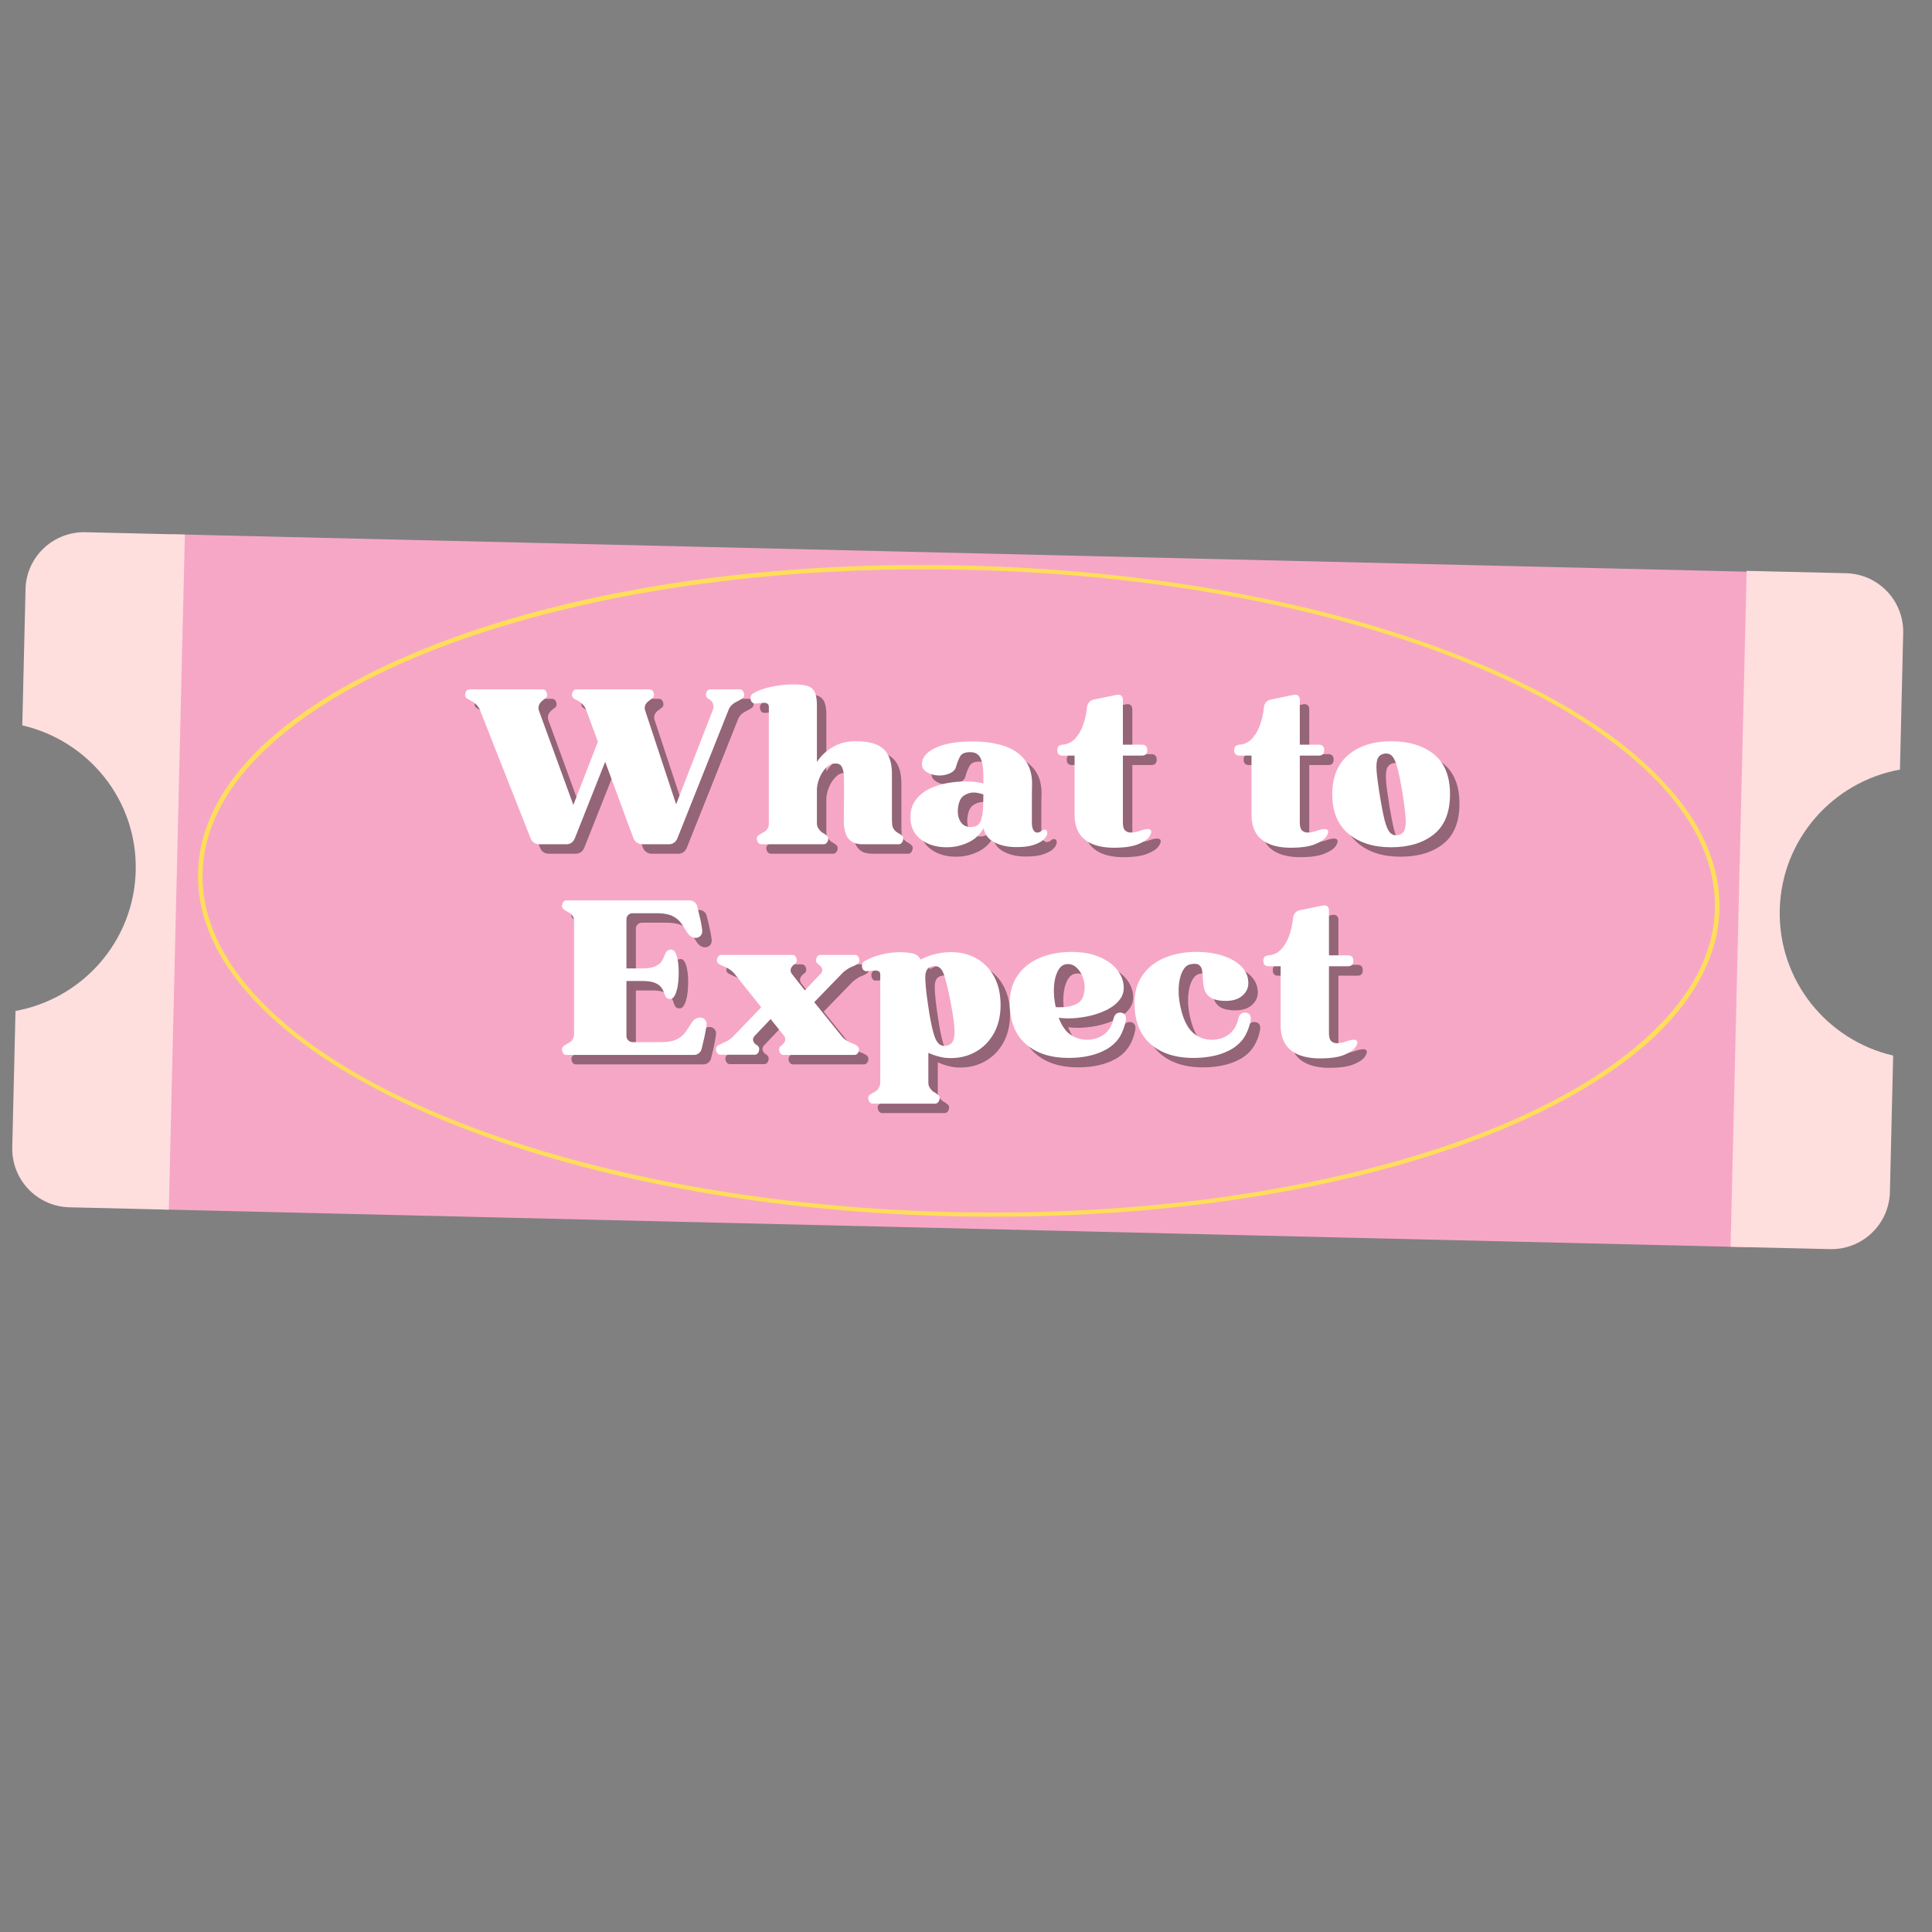
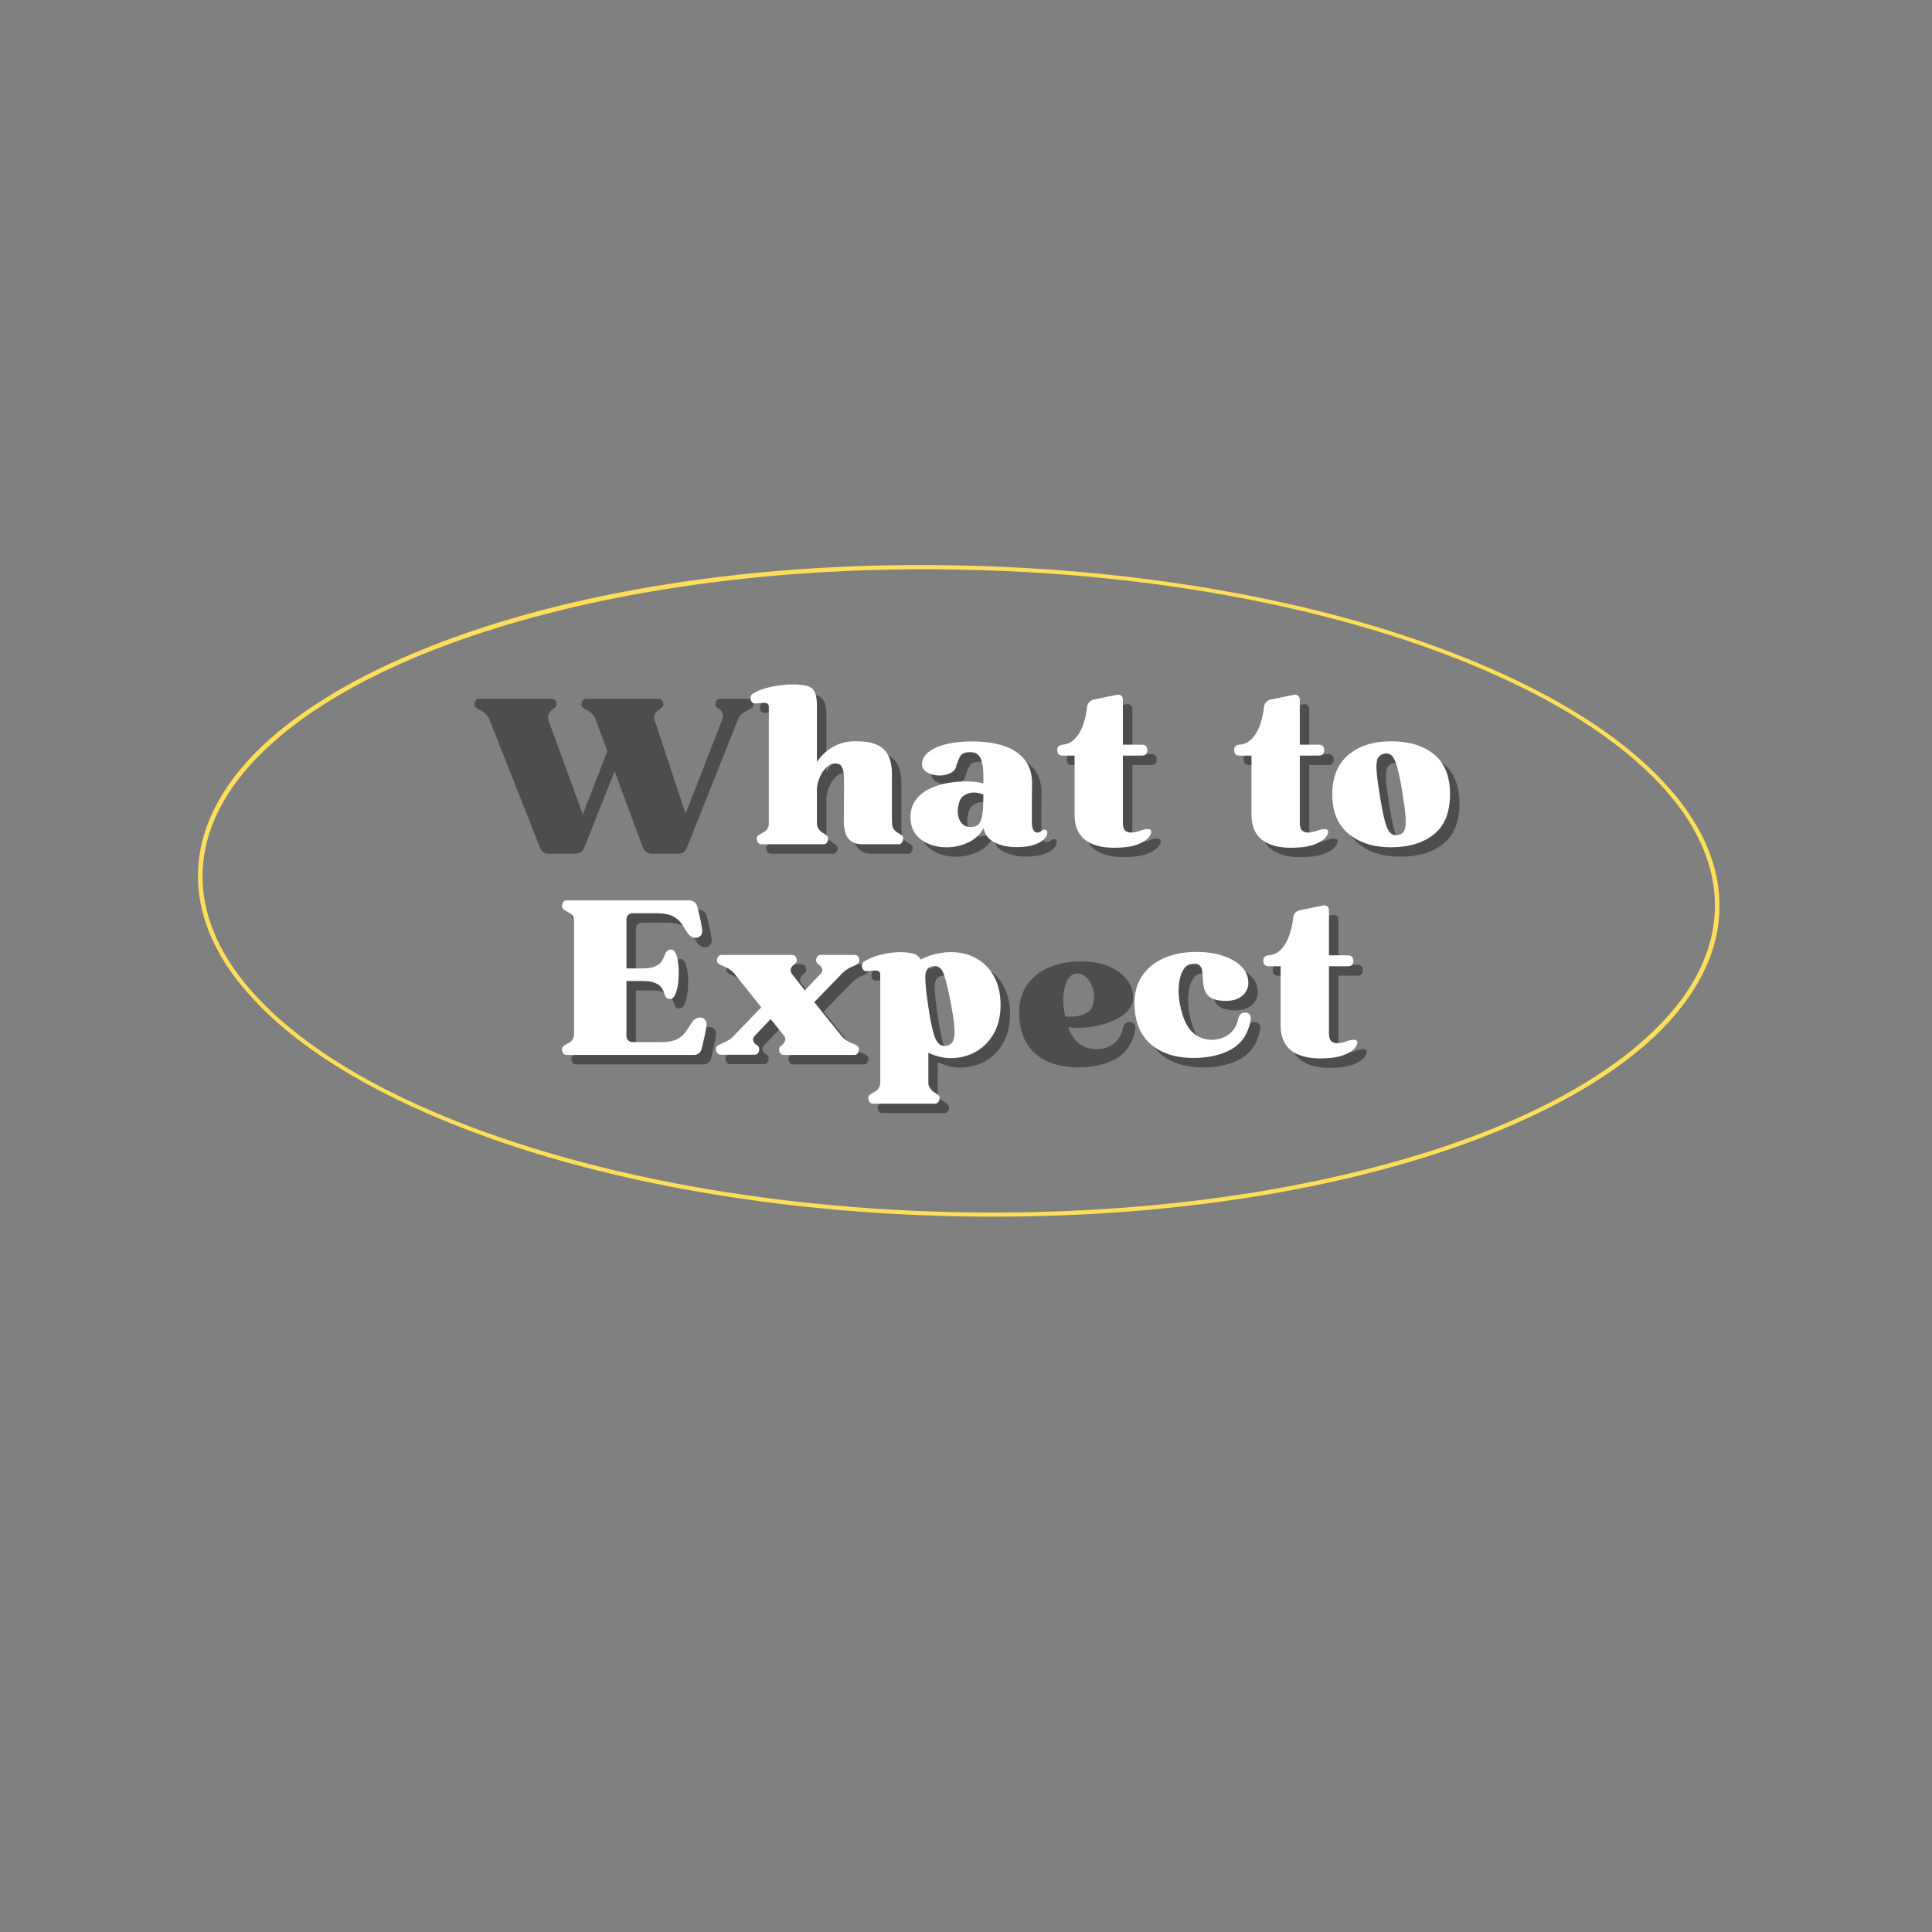
<svg xmlns="http://www.w3.org/2000/svg" width="1080" height="1080" version="1.2" viewBox="0 0 810 810">
  <rect x="0" y="0" width="810" height="810" fill="#808080" stroke="none" />
  <defs>
    <clipPath id="a">
-       <path d="M65 223h675v300H65Zm0 0" />
+       <path d="M65 223h675v300H65m0 0" />
    </clipPath>
    <clipPath id="b">
      <path d="m4.55 505.586 6.759-284.273 787.218 18.71-6.754 284.274Zm0 0" />
    </clipPath>
    <clipPath id="c">
-       <path d="m4.55 505.586 6.759-284.273 787.218 18.71-6.754 284.274Zm0 0" />
-     </clipPath>
+       </clipPath>
    <clipPath id="d">
-       <path d="M5 223h793v301H5Zm0 0" />
-     </clipPath>
+       </clipPath>
    <clipPath id="e">
      <path d="m4.55 505.586 6.759-284.273 787.218 18.71-6.754 284.274Zm0 0" />
    </clipPath>
    <clipPath id="f">
      <path d="m4.55 505.586 6.759-284.273 787.218 18.71-6.754 284.274Zm0 0" />
    </clipPath>
    <clipPath id="g">
      <path d="M83 236h638v275H83Zm0 0" />
    </clipPath>
    <clipPath id="h">
      <path d="m4.55 505.586 6.759-284.273 787.218 18.71-6.754 284.274Zm0 0" />
    </clipPath>
    <clipPath id="i">
      <path d="m4.55 505.586 6.759-284.273 787.218 18.71-6.754 284.274Zm0 0" />
    </clipPath>
  </defs>
  <g clip-path="url(#a)">
    <g clip-path="url(#b)">
      <g clip-path="url(#c)">
        <path d="m65.375 507.023 6.727-283.027 667.14 15.856-6.726 283.027Zm0 0" style="stroke:none;fill-rule:nonzero;fill:#f7a7c6;fill-opacity:1" />
      </g>
    </g>
  </g>
  <g clip-path="url(#d)">
    <g clip-path="url(#e)">
      <g clip-path="url(#f)">
        <path d="m35.852 223.133 41.652.988-6.727 283.031-41.652-.988c-13.594-.324-24.312-11.566-23.988-25.16l1.36-57.164c28.019-5.086 49.69-29.16 50.398-58.785.703-29.63-19.805-54.528-47.555-60.942l1.36-57.164c.32-13.422 11.558-24.14 25.152-23.816m731.347 300.57c13.594.324 24.836-10.394 25.156-23.988l1.36-57.164c-27.746-6.414-48.25-31.488-47.547-61.117.703-29.625 22.375-53.7 50.398-58.786l1.356-57.164c.324-13.593-10.395-24.836-23.988-25.16l-41.653-.988-6.734 283.379Zm0 0" style="stroke:none;fill-rule:nonzero;fill:#ffdede;fill-opacity:1" />
      </g>
    </g>
  </g>
  <g clip-path="url(#g)">
    <g clip-path="url(#h)">
      <g clip-path="url(#i)">
        <path d="M179.086 271.527c-29.223 11.688-52.926 25.77-69.516 41.594-16.597 15.996-26.09 33.73-26.539 52.727-.453 18.996 8.18 37.34 24.004 53.93 23.64 25.152 63.582 46.675 114.121 62.699C271.7 498.328 332.84 508.324 398.72 509.89c87.836 2.086 167.844-11.184 226.113-34.387 29.223-11.684 52.926-25.77 69.52-41.594 16.597-15.996 26.086-33.73 26.535-52.726.453-18.997-8.18-37.336-24-53.93-23.64-25.149-63.586-46.676-114.125-62.7-50.54-15.847-111.508-25.843-177.563-27.413-87.832-2.262-167.836 11.007-226.113 34.386m449.605 12.254c28.465 12.883 51.297 28.074 66.774 44.485 15.652 16.414 23.945 34.398 23.512 52.699-.442 18.473-9.575 35.867-25.989 51.52-24.449 23.656-65.203 43.44-116.086 56.702-51.062 13.434-112.437 20.52-178.14 18.961-87.664-2.086-166.774-19.136-223.535-44.898-28.465-12.883-51.297-28.074-66.774-44.484-15.652-16.414-23.945-34.399-23.508-52.696.438-18.476 9.57-35.87 25.985-51.523 24.625-23.652 65.199-43.266 116.261-56.7 51.063-13.433 112.266-20.523 178.141-18.956 87.492 1.902 166.606 18.953 223.36 44.89m0 0" style="stroke:none;fill-rule:nonzero;fill:#ffde59;fill-opacity:1" />
      </g>
    </g>
  </g>
  <g style="fill:#000;fill-opacity:.4">
    <path d="M3.047-61.11c-.781-.53-1.024-1.3-.719-2.312q.45-1.53 1.875-1.531h30.375q1.436.001 1.875 1.531.451 1.516-.703 2.313-.363.188-.625.453a5.5 5.5 0 0 1-.625.531q-2.063 1.8-1.344 4.125l14.422 39.516L57.875-43l-4.922-13.36q-.907-2.325-3.234-3.671a24 24 0 0 0-.938-.532q-.486-.264-.937-.546-1.175-.797-.719-2.313.45-1.53 1.875-1.531h30.469q1.341.001 1.781 1.531.45 1.516-.703 2.313a2.7 2.7 0 0 0-.672.5q-.315.315-.766.578c-1.312 1.023-1.82 2.246-1.515 3.672L90.672-16.75l15.406-39.61q.45-1.246.094-2.406-.362-1.17-1.344-1.797a2 2 0 0 0-.406-.312 5 5 0 0 0-.406-.234q-1.16-.797-.72-2.313.452-1.53 1.798-1.531h12.094q1.436.001 1.874 1.531.452 1.516-.703 2.313-.55.361-1.093.672-.533.315-1.235.671-2.611 1.267-3.406 3.5L91.203-2.516C90.484-.836 89.258 0 87.531 0h-11.11q-1.158.001-2.187-.719a4 4 0 0 1-1.484-1.875L60.922-34.578 48.203-2.516C47.484-.836 46.258 0 44.531 0h-11.11c-1.792 0-3.046-.836-3.765-2.516L8.25-56.719a8.16 8.16 0 0 0-3.328-3.312 24 24 0 0 0-.938-.532q-.486-.264-.937-.546m0 0" style="stroke:none" transform="translate(196.76 357.928)" />
  </g>
  <g style="fill:#000;fill-opacity:.4">
    <path d="M2.234-59.047c-.656-.05-1.136-.36-1.437-.922a2.84 2.84 0 0 1-.266-1.843Q.72-62.81 1.61-63.25c1.97-1.195 4.52-2.125 7.657-2.781q4.716-.984 9.093-.985 3.59.002 5.782.594 2.202.58 3.187 2.5.984 1.922.985 5.953V-34.5q2.498-3.841 6.578-6.219 4.076-2.374 8.922-2.468 8.512-.171 12.234 3.093c2.476 2.18 3.719 5.746 3.719 10.703v19.72h.078v.89c0 1.68.773 2.992 2.328 3.937q.356.189.766.453.403.269.765.532 1.154.815.656 2.343Q63.873.001 62.531 0H47.75c-2.21 0-3.883-.414-5.016-1.25a6.55 6.55 0 0 1-2.375-3.312 16 16 0 0 1-.765-4.313l.093-14.516q0-2.401-.046-4.828-.05-2.42-.813-4.078c-.5-1.101-1.469-1.625-2.906-1.562-1.375 0-2.633.586-3.766 1.75q-1.687 1.735-2.718 4.203-1.032 2.472-1.125 4.875v14.25q-.001 1.171.671 2.203.67 1.02 1.657 1.734.45.189.812.453.356.269.719.532 1.248.815.75 2.343Q32.436.001 31 0H5.11c-.9 0-1.512-.504-1.844-1.516q-.488-1.53.672-2.343.45-.263.89-.532.45-.262.906-.53 2.422-1.172 2.422-3.86v-48.735q0-1.076-.594-1.437-.578-.358-1.562-.36-.891 0-1.875.141c-.656.086-1.29.125-1.89.125m0 0" style="stroke:none" transform="translate(318.143 357.928)" />
  </g>
  <g style="fill:#000;fill-opacity:.4">
    <path d="M1.969-9.672q-.456-4.934 1.61-8.156 2.06-3.218 5.64-5.094 3.59-1.887 7.75-2.656c2.781-.508 5.394-.766 7.843-.766q4.936.002 7.625.907v-3.047c0-3.407-.39-5.93-1.171-7.578q-1.161-2.467-4.125-2.547c-2.262-.063-3.735.523-4.422 1.75-.688 1.218-1.274 2.695-1.75 4.422-.305 1.136-1.14 2.023-2.516 2.656a10.5 10.5 0 0 1-4.39.937q-2.784.002-5.157-1.297-2.362-1.311-2.187-3.812.264-4.124 6.125-6.672 5.871-2.561 15.375-2.469 6.903.002 12.5 1.75 5.59 1.751 8.86 5.688 3.28 3.939 3.28 10.39a442 442 0 0 0-.093 8.875V-9.5c0 2.867.687 4.39 2.062 4.578a2.45 2.45 0 0 0 1.875-.625q.81-.715 1.719-.547.797.187.797 1.36-.001 1.158-1.297 2.547Q56.62-.812 53.656.219q-2.953 1.03-8.047.953-4.94-.094-8.656-2.063-3.72-1.968-4.437-5.921c-1.368 2.636-3.485 4.64-6.36 6.015q-4.3 2.046-9.14 2.047-6.08 0-10.297-2.953-4.206-2.953-4.75-7.969m19.797-5.203q-.27 3.314 1.172 5.516 1.436 2.19 4.39 2.109 3.141-.092 4.031-2.64.89-2.56.985-6.063l.093-4.922q-.454-.169-1.624-.484a9.2 9.2 0 0 0-2.5-.328q-2.063 0-4.079 1.312-2.016 1.3-2.468 5.5m0 0" style="stroke:none" transform="translate(383.806 357.928)" />
  </g>
  <g style="fill:#000;fill-opacity:.4">
    <path d="M5.016-37.187c-1.493 0-2.235-.743-2.235-2.235v-.094q0-1.966 1.875-2.14l-.093-.094q3.326-.091 5.562-2.422 2.231-2.326 3.484-5.906a31 31 0 0 0 1.625-7.266q.094-1.25.844-2.14a3.5 3.5 0 0 1 1.938-1.172l9.578-1.969q1.248-.263 1.968.313c.477.386.72 1 .72 1.843v18.719h7.968q2.25 0 2.25 2.328c0 1.492-.75 2.234-2.25 2.234h-7.969v27.954q0 2.52.938 3.422.95.89 2.375.89 1.794.001 3.812-.719c1.344-.476 2.43-.718 3.266-.718.656 0 1.101.18 1.344.53q.546.91-.72 2.704-1.253 1.784-4.921 3.203-3.676 1.435-10.578 1.36C20.66 1.313 16.75.101 14.063-2.187Q10.03-5.64 10.03-12.453v-24.734Zm0 0" style="stroke:none" transform="translate(444.453 357.928)" />
  </g>
  <g style="fill:#000;fill-opacity:.4">
    <path d="M5.016-37.187c-1.493 0-2.235-.743-2.235-2.235v-.094q0-1.966 1.875-2.14l-.093-.094q3.326-.091 5.562-2.422 2.231-2.326 3.484-5.906a31 31 0 0 0 1.625-7.266q.094-1.25.844-2.14a3.5 3.5 0 0 1 1.938-1.172l9.578-1.969q1.248-.263 1.968.313c.477.386.72 1 .72 1.843v18.719h7.968q2.25 0 2.25 2.328c0 1.492-.75 2.234-2.25 2.234h-7.969v27.954q0 2.52.938 3.422.95.89 2.375.89 1.794.001 3.812-.719c1.344-.476 2.43-.718 3.266-.718.656 0 1.101.18 1.344.53q.546.91-.72 2.704-1.253 1.784-4.921 3.203-3.676 1.435-10.578 1.36C20.66 1.313 16.75.101 14.063-2.187Q10.03-5.64 10.03-12.453v-24.734Zm0 0" style="stroke:none" transform="translate(518.627 357.928)" />
  </g>
  <g style="fill:#000;fill-opacity:.4">
    <path d="M1.078-20.969Q1.077-31.809 7.844-37.5q6.763-5.686 17.875-5.687 11.185 0 17.953 5.421c4.508 3.618 6.766 9.215 6.766 16.797 0 7.586-2.258 13.184-6.766 16.797Q36.904 1.252 25.719 1.25q-11.112 0-17.875-5.687-6.767-5.685-6.766-16.532m21.766-17.015q-1.971.364-2.735 2.062-.752 1.706-.437 5.469.31 3.75 1.375 10.297 1.078 6.532 2.015 10.218.95 3.675 2.25 5.063 1.297 1.378 3.266 1.016Q30.64-4.2 31.36-5.953q.717-1.747.438-5.516-.269-3.762-1.328-10.297-1.079-6.545-2.063-10.218-.984-3.669-2.25-5.016c-.836-.895-1.937-1.223-3.312-.984m0 0" style="stroke:none" transform="translate(561.447 357.928)" />
  </g>
  <g style="fill:#fff;fill-opacity:1">
-     <path d="M3.047-61.11c-.781-.53-1.024-1.3-.719-2.312q.45-1.53 1.875-1.531h30.375q1.436.001 1.875 1.531.451 1.516-.703 2.313-.363.188-.625.453a5.5 5.5 0 0 1-.625.531q-2.063 1.8-1.344 4.125l14.422 39.516L57.875-43l-4.922-13.36q-.907-2.325-3.234-3.671a24 24 0 0 0-.938-.532q-.486-.264-.937-.546-1.175-.797-.719-2.313.45-1.53 1.875-1.531h30.469q1.341.001 1.781 1.531.45 1.516-.703 2.313a2.7 2.7 0 0 0-.672.5q-.315.315-.766.578c-1.312 1.023-1.82 2.246-1.515 3.672L90.672-16.75l15.406-39.61q.45-1.246.094-2.406-.362-1.17-1.344-1.797a2 2 0 0 0-.406-.312 5 5 0 0 0-.406-.234q-1.16-.797-.72-2.313.452-1.53 1.798-1.531h12.094q1.436.001 1.874 1.531.452 1.516-.703 2.313-.55.361-1.093.672-.533.315-1.235.671-2.611 1.267-3.406 3.5L91.203-2.516C90.484-.836 89.258 0 87.531 0h-11.11q-1.158.001-2.187-.719a4 4 0 0 1-1.484-1.875L60.922-34.578 48.203-2.516C47.484-.836 46.258 0 44.531 0h-11.11c-1.792 0-3.046-.836-3.765-2.516L8.25-56.719a8.16 8.16 0 0 0-3.328-3.312 24 24 0 0 0-.938-.532q-.486-.264-.937-.546m0 0" style="stroke:none" transform="translate(192.8 353.968)" />
-   </g>
+     </g>
  <g style="fill:#fff;fill-opacity:1">
    <path d="M2.234-59.047c-.656-.05-1.136-.36-1.437-.922a2.84 2.84 0 0 1-.266-1.843Q.72-62.81 1.61-63.25c1.97-1.195 4.52-2.125 7.657-2.781q4.716-.984 9.093-.985 3.59.002 5.782.594 2.202.58 3.187 2.5.984 1.922.985 5.953V-34.5q2.498-3.841 6.578-6.219 4.076-2.374 8.922-2.468 8.512-.171 12.234 3.093c2.476 2.18 3.719 5.746 3.719 10.703v19.72h.078v.89c0 1.68.773 2.992 2.328 3.937q.356.189.766.453.403.269.765.532 1.154.815.656 2.343Q63.873.001 62.531 0H47.75c-2.21 0-3.883-.414-5.016-1.25a6.55 6.55 0 0 1-2.375-3.312 16 16 0 0 1-.765-4.313l.093-14.516q0-2.401-.046-4.828-.05-2.42-.813-4.078c-.5-1.101-1.469-1.625-2.906-1.562-1.375 0-2.633.586-3.766 1.75q-1.687 1.735-2.718 4.203-1.032 2.472-1.125 4.875v14.25q-.001 1.171.671 2.203.67 1.02 1.657 1.734.45.189.812.453.356.269.719.532 1.248.815.75 2.343Q32.436.001 31 0H5.11c-.9 0-1.512-.504-1.844-1.516q-.488-1.53.672-2.343.45-.263.89-.532.45-.262.906-.53 2.422-1.172 2.422-3.86v-48.735q0-1.076-.594-1.437-.578-.358-1.562-.36-.891 0-1.875.141c-.656.086-1.29.125-1.89.125m0 0" style="stroke:none" transform="translate(314.183 353.968)" />
  </g>
  <g style="fill:#fff;fill-opacity:1">
    <path d="M1.969-9.672q-.456-4.934 1.61-8.156 2.06-3.218 5.64-5.094 3.59-1.887 7.75-2.656c2.781-.508 5.394-.766 7.843-.766q4.936.002 7.625.907v-3.047c0-3.407-.39-5.93-1.171-7.578q-1.161-2.467-4.125-2.547c-2.262-.063-3.735.523-4.422 1.75-.688 1.218-1.274 2.695-1.75 4.422-.305 1.136-1.14 2.023-2.516 2.656a10.5 10.5 0 0 1-4.39.937q-2.784.002-5.157-1.297-2.362-1.311-2.187-3.812.264-4.124 6.125-6.672 5.871-2.561 15.375-2.469 6.903.002 12.5 1.75 5.59 1.751 8.86 5.688 3.28 3.939 3.28 10.39a442 442 0 0 0-.093 8.875V-9.5c0 2.867.687 4.39 2.062 4.578a2.45 2.45 0 0 0 1.875-.625q.81-.715 1.719-.547.797.187.797 1.36-.001 1.158-1.297 2.547Q56.62-.812 53.656.219q-2.953 1.03-8.047.953-4.94-.094-8.656-2.063-3.72-1.968-4.437-5.921c-1.368 2.636-3.485 4.64-6.36 6.015q-4.3 2.046-9.14 2.047-6.08 0-10.297-2.953-4.206-2.953-4.75-7.969m19.797-5.203q-.27 3.314 1.172 5.516 1.436 2.19 4.39 2.109 3.141-.092 4.031-2.64.89-2.56.985-6.063l.093-4.922q-.454-.169-1.624-.484a9.2 9.2 0 0 0-2.5-.328q-2.063 0-4.079 1.312-2.016 1.3-2.468 5.5m0 0" style="stroke:none" transform="translate(379.846 353.968)" />
  </g>
  <g style="fill:#fff;fill-opacity:1">
    <path d="M5.016-37.187c-1.493 0-2.235-.743-2.235-2.235v-.094q0-1.966 1.875-2.14l-.093-.094q3.326-.091 5.562-2.422 2.231-2.326 3.484-5.906a31 31 0 0 0 1.625-7.266q.094-1.25.844-2.14a3.5 3.5 0 0 1 1.938-1.172l9.578-1.969q1.248-.263 1.968.313c.477.386.72 1 .72 1.843v18.719h7.968q2.25 0 2.25 2.328c0 1.492-.75 2.234-2.25 2.234h-7.969v27.954q0 2.52.938 3.422.95.89 2.375.89 1.794.001 3.812-.719c1.344-.476 2.43-.718 3.266-.718.656 0 1.101.18 1.344.53q.546.91-.72 2.704-1.253 1.784-4.921 3.203-3.676 1.435-10.578 1.36C20.66 1.313 16.75.101 14.063-2.187Q10.03-5.64 10.03-12.453v-24.734Zm0 0" style="stroke:none" transform="translate(440.493 353.968)" />
  </g>
  <g style="fill:#fff;fill-opacity:1">
    <path d="M5.016-37.187c-1.493 0-2.235-.743-2.235-2.235v-.094q0-1.966 1.875-2.14l-.093-.094q3.326-.091 5.562-2.422 2.231-2.326 3.484-5.906a31 31 0 0 0 1.625-7.266q.094-1.25.844-2.14a3.5 3.5 0 0 1 1.938-1.172l9.578-1.969q1.248-.263 1.968.313c.477.386.72 1 .72 1.843v18.719h7.968q2.25 0 2.25 2.328c0 1.492-.75 2.234-2.25 2.234h-7.969v27.954q0 2.52.938 3.422.95.89 2.375.89 1.794.001 3.812-.719c1.344-.476 2.43-.718 3.266-.718.656 0 1.101.18 1.344.53q.546.91-.72 2.704-1.253 1.784-4.921 3.203-3.676 1.435-10.578 1.36C20.66 1.313 16.75.101 14.063-2.187Q10.03-5.64 10.03-12.453v-24.734Zm0 0" style="stroke:none" transform="translate(514.667 353.968)" />
  </g>
  <g style="fill:#fff;fill-opacity:1">
    <path d="M1.078-20.969Q1.077-31.809 7.844-37.5q6.763-5.686 17.875-5.687 11.185 0 17.953 5.421c4.508 3.618 6.766 9.215 6.766 16.797 0 7.586-2.258 13.184-6.766 16.797Q36.904 1.252 25.719 1.25q-11.112 0-17.875-5.687-6.767-5.685-6.766-16.532m21.766-17.015q-1.971.364-2.735 2.062-.752 1.706-.437 5.469.31 3.75 1.375 10.297 1.078 6.532 2.015 10.218.95 3.675 2.25 5.063 1.297 1.378 3.266 1.016Q30.64-4.2 31.36-5.953q.717-1.747.438-5.516-.269-3.762-1.328-10.297-1.079-6.545-2.063-10.218-.984-3.669-2.25-5.016c-.836-.895-1.937-1.223-3.312-.984m0 0" style="stroke:none" transform="translate(557.487 353.968)" />
  </g>
  <g style="fill:#000;fill-opacity:.4">
    <path d="M2.594-60.922q-1.16-.81-.719-2.328.45-1.53 1.797-1.531h51.422q1.265.002 2.203.719c.625.48 1.023 1.136 1.203 1.968q.451 1.8 1.031 4.313.592 2.502.938 4.922.279 1.877-.578 2.828a2.72 2.72 0 0 1-2.11.937c-1.312 0-2.476-.718-3.484-2.156q-1.173-1.875-2.422-3.75-1.253-1.887-3.625-3.14-2.38-1.266-7.031-1.266h-9.766c-.781 0-1.43.242-1.937.718q-.75.721-.75 1.97v20.437h6.437q3.499.001 5.375-.766 1.889-.762 2.734-1.922c.57-.781.989-1.554 1.25-2.328q.405-1.171.985-1.969.59-.81 1.844-.906 1.437-.093 2.234 2.063.81 2.156.984 5.297a39 39 0 0 1-.125 6.218q-.316 3.095-1.218 5.157c-.594 1.367-1.368 2.023-2.313 1.968q-1.267-.094-1.719-.89a11 11 0 0 1-.797-1.938c-.242-.75-.648-1.476-1.218-2.187q-.846-1.078-2.688-1.797-1.829-.717-5.328-.719h-6.437v22.938q0 1.16.75 1.921c.507.512 1.156.766 1.937.766H43c3.102 0 5.445-.414 7.031-1.25q2.373-1.266 3.625-3.14a210 210 0 0 0 2.422-3.672q1.436-2.234 3.594-2.235 1.249 0 2.094.985.856.984.5 2.765a71 71 0 0 1-.938 4.985q-.58 2.55-1.031 4.343a3.26 3.26 0 0 1-1.172 1.875q-.892.72-2.14.719H3.671Q2.325.001 1.875-1.516q-.44-1.53.719-2.343.622-.436 1.797-1.063 2.42-1.265 2.422-3.86V-56q-.002-2.684-2.422-3.844-1.174-.62-1.797-1.078m0 0" style="stroke:none" transform="translate(237.83 446.25)" />
  </g>
  <g style="fill:#000;fill-opacity:.4">
    <path d="M2.156-.094Q.81-.094.312-1.609c-.32-1.02-.101-1.797.672-2.328a6.3 6.3 0 0 1 1.204-.626q.667-.279 1.312-.64 2.404-.89 4.297-2.953l11.375-11.828L8.156-33.781q-.72-.985-1.89-1.828-1.159-.855-2.141-1.22-.72-.355-1.437-.671a7.3 7.3 0 0 1-1.25-.672q-1.174-.716-.72-2.234.453-1.531 1.876-1.532h29.578q1.341.001 1.781 1.532c.3 1.011.063 1.758-.719 2.234q-.438.456-.718.625c-1.25 1.262-1.368 2.516-.344 3.766l5.281 6.718 6.531-6.89q1.701-1.7-.265-3.594-.269-.169-.719-.625-1.159-.716-.719-2.234.45-1.531 1.797-1.532h14.25q1.436.001 1.875 1.532c.3 1.011.063 1.758-.719 2.234a5.1 5.1 0 0 1-1.109.672q-.676.313-1.39.594-.986.44-2.157 1.25a11.8 11.8 0 0 0-2.062 1.797L41.39-22.125 52.594-8.25q.714 1 1.875 1.844 1.172.844 2.156 1.297c.957.304 1.852.718 2.688 1.25q1.153.815.703 2.343Q59.576.001 58.14 0H28.67q-1.44.001-1.89-1.516-.44-1.53.719-2.343.544-.343.719-.625 1.888-1.874.36-3.766l-5.47-6.797-6.625 6.985q-1.61 1.704.266 3.578.186.093.406.234.219.127.407.313 1.076.797.625 2.328Q17.73-.093 16.39-.094Zm0 0" style="stroke:none" transform="translate(303.942 446.25)" />
  </g>
  <g style="fill:#000;fill-opacity:.4">
    <path d="M2.234-35.125c-.656-.05-1.136-.36-1.437-.922A2.84 2.84 0 0 1 .53-37.89q.188-.997 1.078-1.437c2.032-1.195 4.407-2.125 7.125-2.781q4.079-.985 7.938-.985 2.139.002 4.687.453 2.561.439 3.735 2.688a24.5 24.5 0 0 1 4.922-2.016A29 29 0 0 1 35.484-43c4.657-.363 8.711.34 12.172 2.11q5.204 2.64 8.063 7.75 2.873 5.096 2.875 12.171 0 7.078-3 12.235c-2 3.437-4.719 6.039-8.157 7.797Q42.28 1.7 35.923 1.25a21.5 21.5 0 0 1-3.719-.719 27 27 0 0 1-3.89-1.422v12.532q-.001 1.17.671 2.203.67 1.03 1.657 1.75.45.169.812.437c.238.188.477.367.719.547q1.248.795.75 2.313-.486 1.53-1.922 1.53H5.11c-.9 0-1.512-.51-1.844-1.53q-.488-1.517.672-2.313.45-.268.89-.547.45-.268.906-.531a3.8 3.8 0 0 0 1.797-1.656c.414-.75.625-1.512.625-2.281v-45.157q0-1.076-.594-1.437-.578-.36-1.562-.36-.891 0-1.875.141c-.656.086-1.29.125-1.89.125m27.954-2.062q-3.048.456-3.141 4.265c-.055 2.531.367 6.79 1.265 12.766q1.436 9.673 2.954 13.265 1.53 3.582 4.578 3.032 2.044-.341 2.86-2.094c.538-1.164.718-3.004.53-5.516q-.269-3.762-1.515-10.297-1.706-8.872-3.047-12.406c-.899-2.363-2.39-3.367-4.484-3.016m0 0" style="stroke:none" transform="translate(364.858 446.25)" />
  </g>
  <g style="fill:#000;fill-opacity:.4">
    <path d="M1.078-20.969c-.125-4.832.945-8.906 3.219-12.218q3.406-4.981 9.312-7.485 5.919-2.515 13.36-2.516c4.176 0 7.816.602 10.922 1.797q4.67 1.799 7.437 4.797c1.852 2 2.988 4.227 3.406 6.672.414 2.563-.062 4.758-1.437 6.578q-2.05 2.737-5.734 4.532-3.675 1.798-7.922 2.64-4.254.844-7.922.844-2.332.002-4.125-.266 1.875 4.938 4.875 7.047c2 1.399 4.285 2.125 6.86 2.188q4.216.002 7.25-2.235c2.03-1.5 3.347-3.648 3.952-6.453.477-1.976 1.551-2.875 3.219-2.687q2.514.362 1.969 3.484-1.705 8.251-8.063 11.875Q35.293 1.248 25.72 1.25q-11.11 0-17.75-5.687-6.627-5.685-6.89-16.532m23.375-17.015q-1.97.362-3.265 2.875-1.3 2.5-1.563 6.437c-.18 2.625.063 5.496.719 8.61q2.044.175 4.515-.094 2.468-.264 4.485-1.39 2.014-1.123 2.64-3.36c.657-2.27.68-4.461.078-6.578q-.89-3.187-2.953-5.11-2.05-1.935-4.656-1.39m0 0" style="stroke:none" transform="translate(426.221 446.25)" />
  </g>
  <g style="fill:#000;fill-opacity:.4">
    <path d="M1.078-20.969c-.125-4.832.945-8.906 3.219-12.218q3.406-4.981 9.312-7.485 5.919-2.515 13.36-2.516 6.264.001 11.062 1.579 4.796 1.565 7.61 4.297 2.824 2.737 3.093 6.218.452 3.768-2.547 6.328-3.002 2.55-8.828 2.016-3.314-.356-4.937-1.703-1.61-1.343-2.11-3.266a20 20 0 0 1-.578-3.953 35 35 0 0 0-.312-3.625c-.149-1.07-.578-1.879-1.297-2.422q-1.065-.81-3.672-.265-1.97.361-3.265 2.922-1.3 2.547-1.563 6.53-.27 3.987.797 8.735 1.622 7.171 4.937 10.266 3.31 3.08 7.97 3.172 4.216.002 7.25-2.235c2.03-1.5 3.347-3.648 3.952-6.453.477-1.976 1.551-2.875 3.219-2.687q2.514.362 1.969 3.484-1.705 8.251-8.063 11.875Q35.293 1.248 25.72 1.25q-11.11 0-17.75-5.687-6.627-5.685-6.89-16.532m0 0" style="stroke:none" transform="translate(478.537 446.25)" />
  </g>
  <g style="fill:#000;fill-opacity:.4">
    <path d="M5.016-37.187c-1.493 0-2.235-.743-2.235-2.235v-.094q0-1.966 1.875-2.14l-.093-.094q3.326-.091 5.562-2.422 2.231-2.326 3.484-5.906a31 31 0 0 0 1.625-7.266q.094-1.25.844-2.14a3.5 3.5 0 0 1 1.938-1.172l9.578-1.969q1.248-.263 1.968.313c.477.386.72 1 .72 1.843v18.719h7.968q2.25 0 2.25 2.328c0 1.492-.75 2.234-2.25 2.234h-7.969v27.954q0 2.52.938 3.422.95.89 2.375.89 1.794.001 3.812-.719c1.344-.476 2.43-.718 3.266-.718.656 0 1.101.18 1.344.53q.546.91-.72 2.704-1.253 1.784-4.921 3.203-3.676 1.435-10.578 1.36C20.66 1.313 16.75.101 14.063-2.187Q10.03-5.64 10.03-12.453v-24.734Zm0 0" style="stroke:none" transform="translate(530.852 446.25)" />
  </g>
  <g style="fill:#fff;fill-opacity:1">
    <path d="M2.594-60.922q-1.16-.81-.719-2.328.45-1.53 1.797-1.531h51.422q1.265.002 2.203.719c.625.48 1.023 1.136 1.203 1.968q.451 1.8 1.031 4.313.592 2.502.938 4.922.279 1.877-.578 2.828a2.72 2.72 0 0 1-2.11.937c-1.312 0-2.476-.718-3.484-2.156q-1.173-1.875-2.422-3.75-1.253-1.887-3.625-3.14-2.38-1.266-7.031-1.266h-9.766c-.781 0-1.43.242-1.937.718q-.75.721-.75 1.97v20.437h6.437q3.499.001 5.375-.766 1.889-.762 2.734-1.922c.57-.781.989-1.554 1.25-2.328q.405-1.171.985-1.969.59-.81 1.844-.906 1.437-.093 2.234 2.063.81 2.156.984 5.297a39 39 0 0 1-.125 6.218q-.316 3.095-1.218 5.157c-.594 1.367-1.368 2.023-2.313 1.968q-1.267-.094-1.719-.89a11 11 0 0 1-.797-1.938c-.242-.75-.648-1.476-1.218-2.187q-.846-1.078-2.688-1.797-1.829-.717-5.328-.719h-6.437v22.938q0 1.16.75 1.921c.507.512 1.156.766 1.937.766H43c3.102 0 5.445-.414 7.031-1.25q2.373-1.266 3.625-3.14a210 210 0 0 0 2.422-3.672q1.436-2.234 3.594-2.235 1.249 0 2.094.985.856.984.5 2.765a71 71 0 0 1-.938 4.985q-.58 2.55-1.031 4.343a3.26 3.26 0 0 1-1.172 1.875q-.892.72-2.14.719H3.671Q2.325.001 1.875-1.516q-.44-1.53.719-2.343.622-.436 1.797-1.063 2.42-1.265 2.422-3.86V-56q-.002-2.684-2.422-3.844-1.174-.62-1.797-1.078m0 0" style="stroke:none" transform="translate(233.87 442.29)" />
  </g>
  <g style="fill:#fff;fill-opacity:1">
    <path d="M2.156-.094Q.81-.094.312-1.609c-.32-1.02-.101-1.797.672-2.328a6.3 6.3 0 0 1 1.204-.626q.667-.279 1.312-.64 2.404-.89 4.297-2.953l11.375-11.828L8.156-33.781q-.72-.985-1.89-1.828-1.159-.855-2.141-1.22-.72-.355-1.437-.671a7.3 7.3 0 0 1-1.25-.672q-1.174-.716-.72-2.234.453-1.531 1.876-1.532h29.578q1.341.001 1.781 1.532c.3 1.011.063 1.758-.719 2.234q-.438.456-.718.625c-1.25 1.262-1.368 2.516-.344 3.766l5.281 6.718 6.531-6.89q1.701-1.7-.265-3.594-.269-.169-.719-.625-1.159-.716-.719-2.234.45-1.531 1.797-1.532h14.25q1.436.001 1.875 1.532c.3 1.011.063 1.758-.719 2.234a5.1 5.1 0 0 1-1.109.672q-.676.313-1.39.594-.986.44-2.157 1.25a11.8 11.8 0 0 0-2.062 1.797L41.39-22.125 52.594-8.25q.714 1 1.875 1.844 1.172.844 2.156 1.297c.957.304 1.852.718 2.688 1.25q1.153.815.703 2.343Q59.576.001 58.14 0H28.67q-1.44.001-1.89-1.516-.44-1.53.719-2.343.544-.343.719-.625 1.888-1.874.36-3.766l-5.47-6.797-6.625 6.985q-1.61 1.704.266 3.578.186.093.406.234.219.127.407.313 1.076.797.625 2.328Q17.73-.093 16.39-.094Zm0 0" style="stroke:none" transform="translate(299.982 442.29)" />
  </g>
  <g style="fill:#fff;fill-opacity:1">
    <path d="M2.234-35.125c-.656-.05-1.136-.36-1.437-.922A2.84 2.84 0 0 1 .53-37.89q.188-.997 1.078-1.437c2.032-1.195 4.407-2.125 7.125-2.781q4.079-.985 7.938-.985 2.139.002 4.687.453 2.561.439 3.735 2.688a24.5 24.5 0 0 1 4.922-2.016A29 29 0 0 1 35.484-43c4.657-.363 8.711.34 12.172 2.11q5.204 2.64 8.063 7.75 2.873 5.096 2.875 12.171 0 7.078-3 12.235c-2 3.437-4.719 6.039-8.157 7.797Q42.28 1.7 35.923 1.25a21.5 21.5 0 0 1-3.719-.719 27 27 0 0 1-3.89-1.422v12.532q-.001 1.17.671 2.203.67 1.03 1.657 1.75.45.169.812.437c.238.188.477.367.719.547q1.248.795.75 2.313-.486 1.53-1.922 1.53H5.11c-.9 0-1.512-.51-1.844-1.53q-.488-1.517.672-2.313.45-.268.89-.547.45-.268.906-.531a3.8 3.8 0 0 0 1.797-1.656c.414-.75.625-1.512.625-2.281v-45.157q0-1.076-.594-1.437-.578-.36-1.562-.36-.891 0-1.875.141c-.656.086-1.29.125-1.89.125m27.954-2.062q-3.048.456-3.141 4.265c-.055 2.531.367 6.79 1.265 12.766q1.436 9.673 2.954 13.265 1.53 3.582 4.578 3.032 2.044-.341 2.86-2.094c.538-1.164.718-3.004.53-5.516q-.269-3.762-1.515-10.297-1.706-8.872-3.047-12.406c-.899-2.363-2.39-3.367-4.484-3.016m0 0" style="stroke:none" transform="translate(360.898 442.29)" />
  </g>
  <g style="fill:#fff;fill-opacity:1">
-     <path d="M1.078-20.969c-.125-4.832.945-8.906 3.219-12.218q3.406-4.981 9.312-7.485 5.919-2.515 13.36-2.516c4.176 0 7.816.602 10.922 1.797q4.67 1.799 7.437 4.797c1.852 2 2.988 4.227 3.406 6.672.414 2.563-.062 4.758-1.437 6.578q-2.05 2.737-5.734 4.532-3.675 1.798-7.922 2.64-4.254.844-7.922.844-2.332.002-4.125-.266 1.875 4.938 4.875 7.047c2 1.399 4.285 2.125 6.86 2.188q4.216.002 7.25-2.235c2.03-1.5 3.347-3.648 3.952-6.453.477-1.976 1.551-2.875 3.219-2.687q2.514.362 1.969 3.484-1.705 8.251-8.063 11.875Q35.293 1.248 25.72 1.25q-11.11 0-17.75-5.687-6.627-5.685-6.89-16.532m23.375-17.015q-1.97.362-3.265 2.875-1.3 2.5-1.563 6.437c-.18 2.625.063 5.496.719 8.61q2.044.175 4.515-.094 2.468-.264 4.485-1.39 2.014-1.123 2.64-3.36c.657-2.27.68-4.461.078-6.578q-.89-3.187-2.953-5.11-2.05-1.935-4.656-1.39m0 0" style="stroke:none" transform="translate(422.261 442.29)" />
-   </g>
+     </g>
  <g style="fill:#fff;fill-opacity:1">
    <path d="M1.078-20.969c-.125-4.832.945-8.906 3.219-12.218q3.406-4.981 9.312-7.485 5.919-2.515 13.36-2.516 6.264.001 11.062 1.579 4.796 1.565 7.61 4.297 2.824 2.737 3.093 6.218.452 3.768-2.547 6.328-3.002 2.55-8.828 2.016-3.314-.356-4.937-1.703-1.61-1.343-2.11-3.266a20 20 0 0 1-.578-3.953 35 35 0 0 0-.312-3.625c-.149-1.07-.578-1.879-1.297-2.422q-1.065-.81-3.672-.265-1.97.361-3.265 2.922-1.3 2.547-1.563 6.53-.27 3.987.797 8.735 1.622 7.171 4.937 10.266 3.31 3.08 7.97 3.172 4.216.002 7.25-2.235c2.03-1.5 3.347-3.648 3.952-6.453.477-1.976 1.551-2.875 3.219-2.687q2.514.362 1.969 3.484-1.705 8.251-8.063 11.875Q35.293 1.248 25.72 1.25q-11.11 0-17.75-5.687-6.627-5.685-6.89-16.532m0 0" style="stroke:none" transform="translate(474.577 442.29)" />
  </g>
  <g style="fill:#fff;fill-opacity:1">
    <path d="M5.016-37.187c-1.493 0-2.235-.743-2.235-2.235v-.094q0-1.966 1.875-2.14l-.093-.094q3.326-.091 5.562-2.422 2.231-2.326 3.484-5.906a31 31 0 0 0 1.625-7.266q.094-1.25.844-2.14a3.5 3.5 0 0 1 1.938-1.172l9.578-1.969q1.248-.263 1.968.313c.477.386.72 1 .72 1.843v18.719h7.968q2.25 0 2.25 2.328c0 1.492-.75 2.234-2.25 2.234h-7.969v27.954q0 2.52.938 3.422.95.89 2.375.89 1.794.001 3.812-.719c1.344-.476 2.43-.718 3.266-.718.656 0 1.101.18 1.344.53q.546.91-.72 2.704-1.253 1.784-4.921 3.203-3.676 1.435-10.578 1.36C20.66 1.313 16.75.101 14.063-2.187Q10.03-5.64 10.03-12.453v-24.734Zm0 0" style="stroke:none" transform="translate(526.892 442.29)" />
  </g>
</svg>